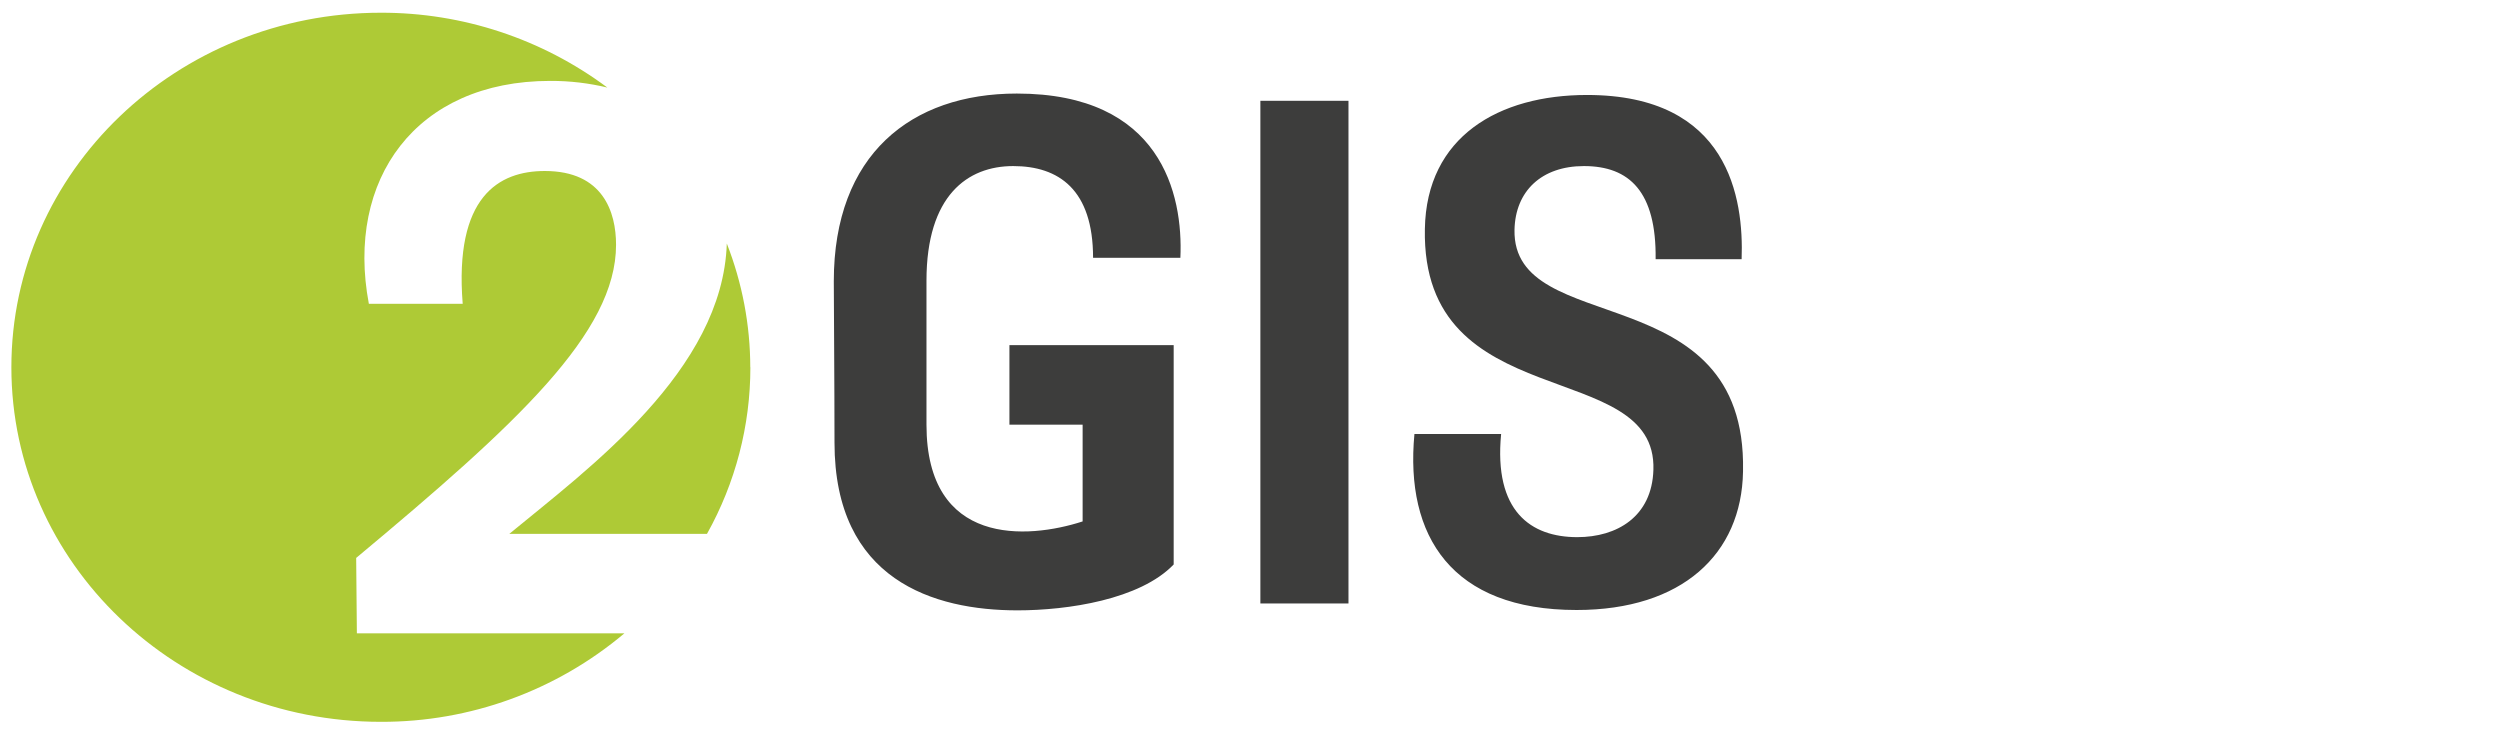
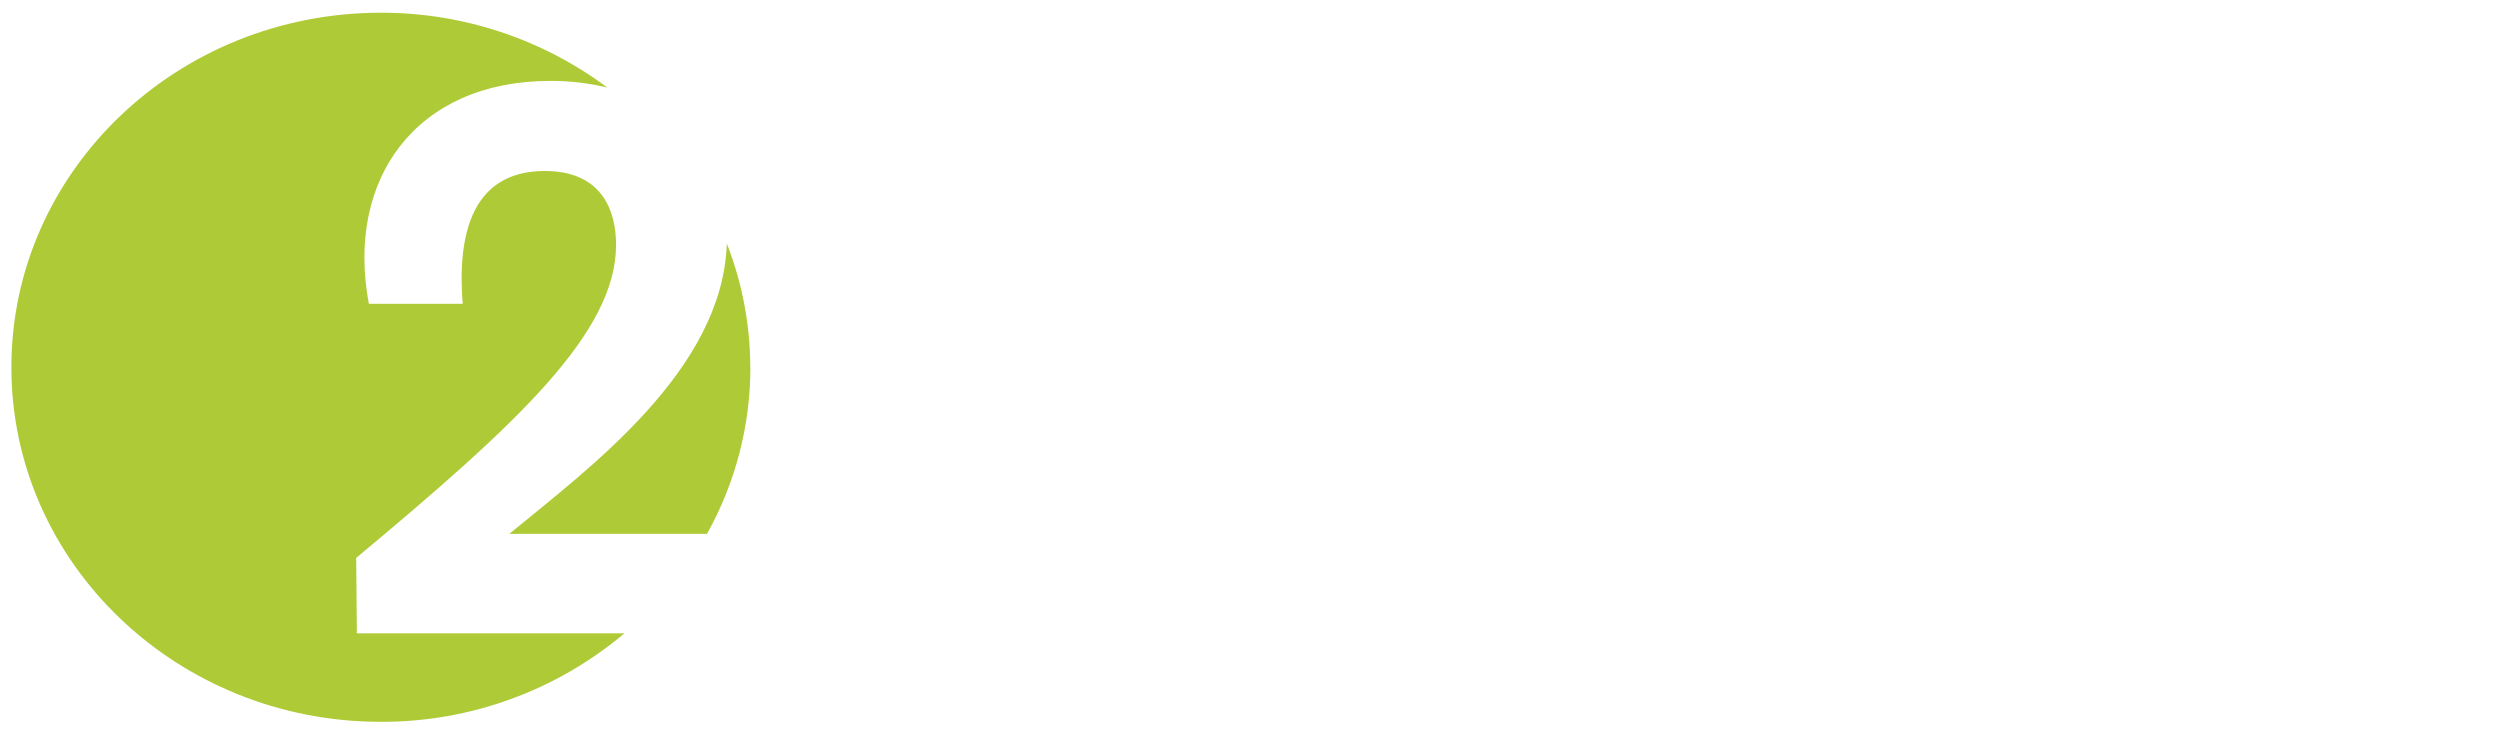
<svg xmlns="http://www.w3.org/2000/svg" width="100" height="30" viewBox="0 0 100 30" fill="none">
  <path d="M30.011 14.691C30.009 12.997 29.69 11.318 29.072 9.74C28.913 14.818 23.53 18.75 20.372 21.355H28.279C29.418 19.319 30.016 17.024 30.015 14.691M24.295 3.503C21.677 1.552 18.498 0.502 15.233 0.509C7.072 0.509 0.455 6.859 0.455 14.691C0.455 22.523 7.072 28.873 15.233 28.873C18.797 28.884 22.249 27.63 24.975 25.334H14.275L14.247 22.317C20.691 16.944 24.642 13.307 24.642 9.792C24.642 8.487 24.126 6.84 21.793 6.84C19.949 6.84 18.166 7.863 18.508 12.152H14.754C13.816 7.183 16.631 3.236 22.009 3.236C22.787 3.233 23.562 3.324 24.318 3.508" fill="#AECA36" />
-   <path d="M43.718 10.312H47.215C47.332 7.76 46.436 3.742 40.673 3.742C36.449 3.742 33.352 6.178 33.352 11.251C33.352 11.941 33.38 15.475 33.38 17.704C33.38 23.208 37.355 24.414 40.701 24.414C42.705 24.414 45.6 23.983 46.947 22.579V13.804H40.377V16.986H43.305V20.857C41.095 21.575 37.059 21.861 37.059 16.986V11.227C37.059 7.816 38.706 6.643 40.527 6.643C42.348 6.643 43.723 7.581 43.723 10.312M69.721 18.825C69.872 10.969 60.491 13.579 60.58 9.191C60.613 7.647 61.659 6.643 63.358 6.643C65.183 6.643 66.258 7.675 66.225 10.369H69.665C69.754 7.933 69.158 3.799 63.48 3.799C59.956 3.799 57.056 5.46 56.995 9.158C56.849 16.699 66.286 14.236 66.136 18.792C66.08 20.669 64.677 21.486 63.09 21.486C61.237 21.486 59.745 20.454 60.045 17.361H56.577C56.192 21.458 58.074 24.4 63.062 24.4C67.286 24.4 69.665 22.162 69.721 18.863M53.939 24.138H50.415V4.033H53.939V24.138ZM53.939 24.138H50.415V4.033H53.939V24.138Z" fill="#3D3D3C" />
</svg>